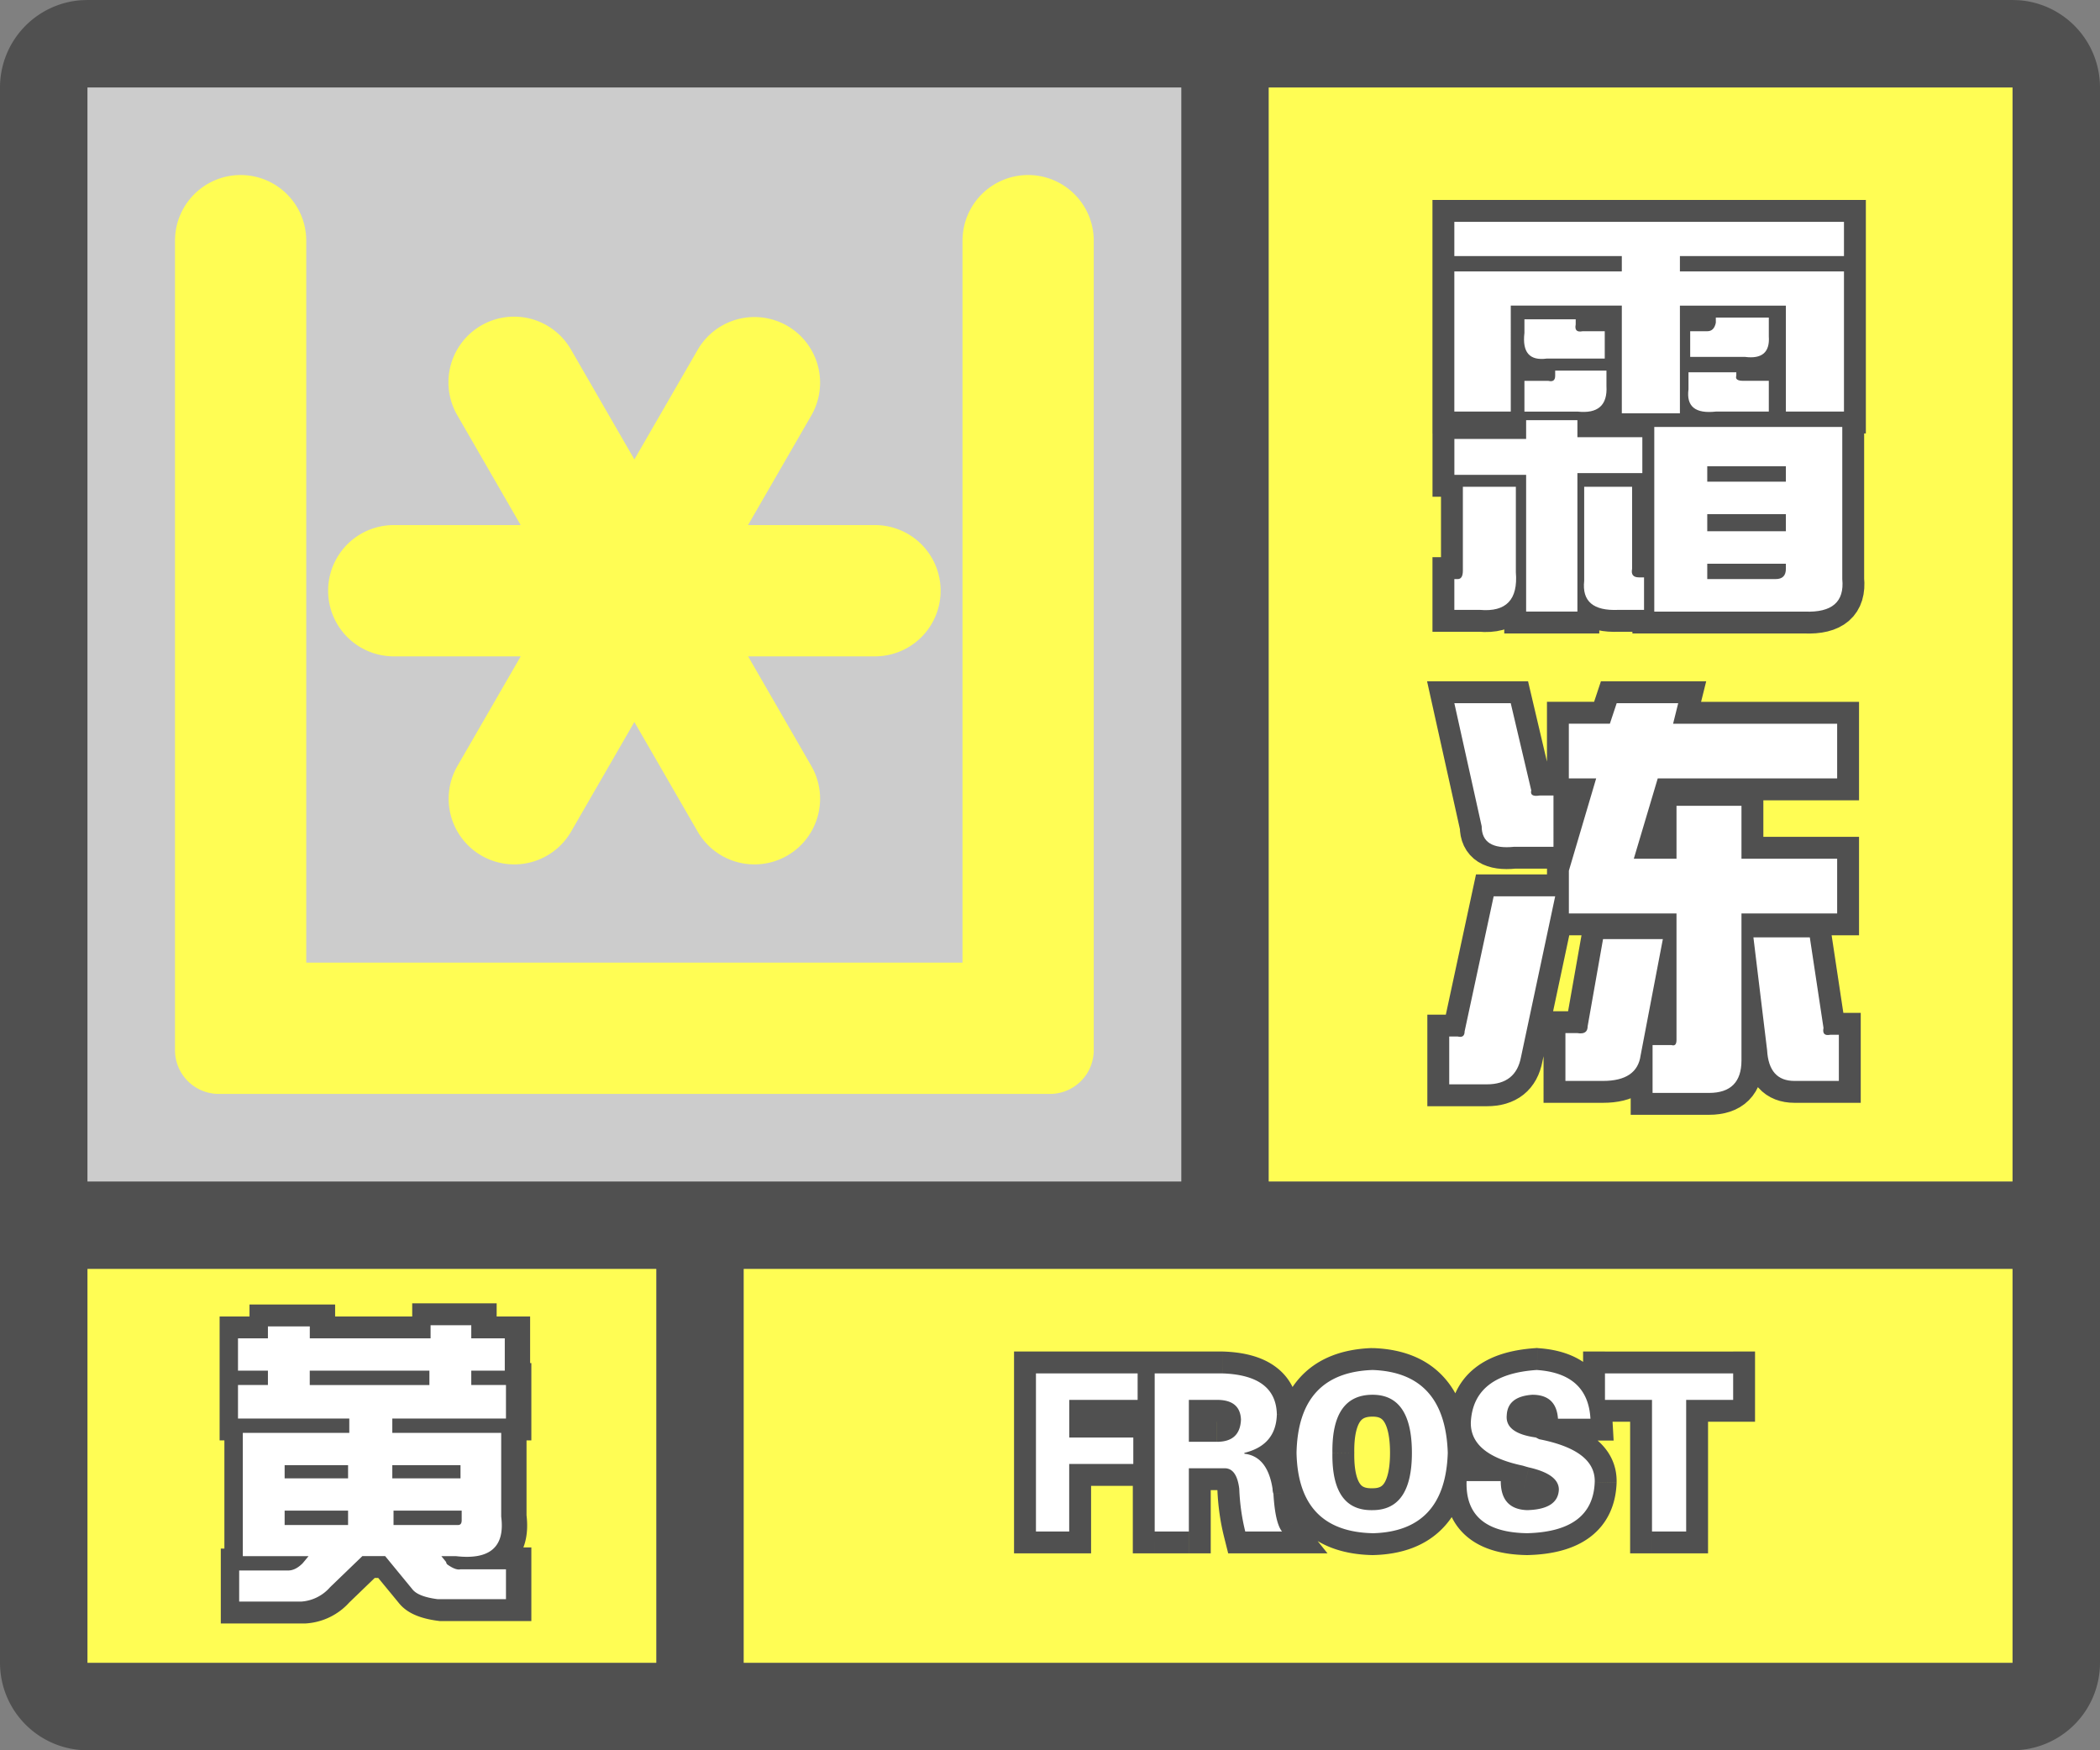
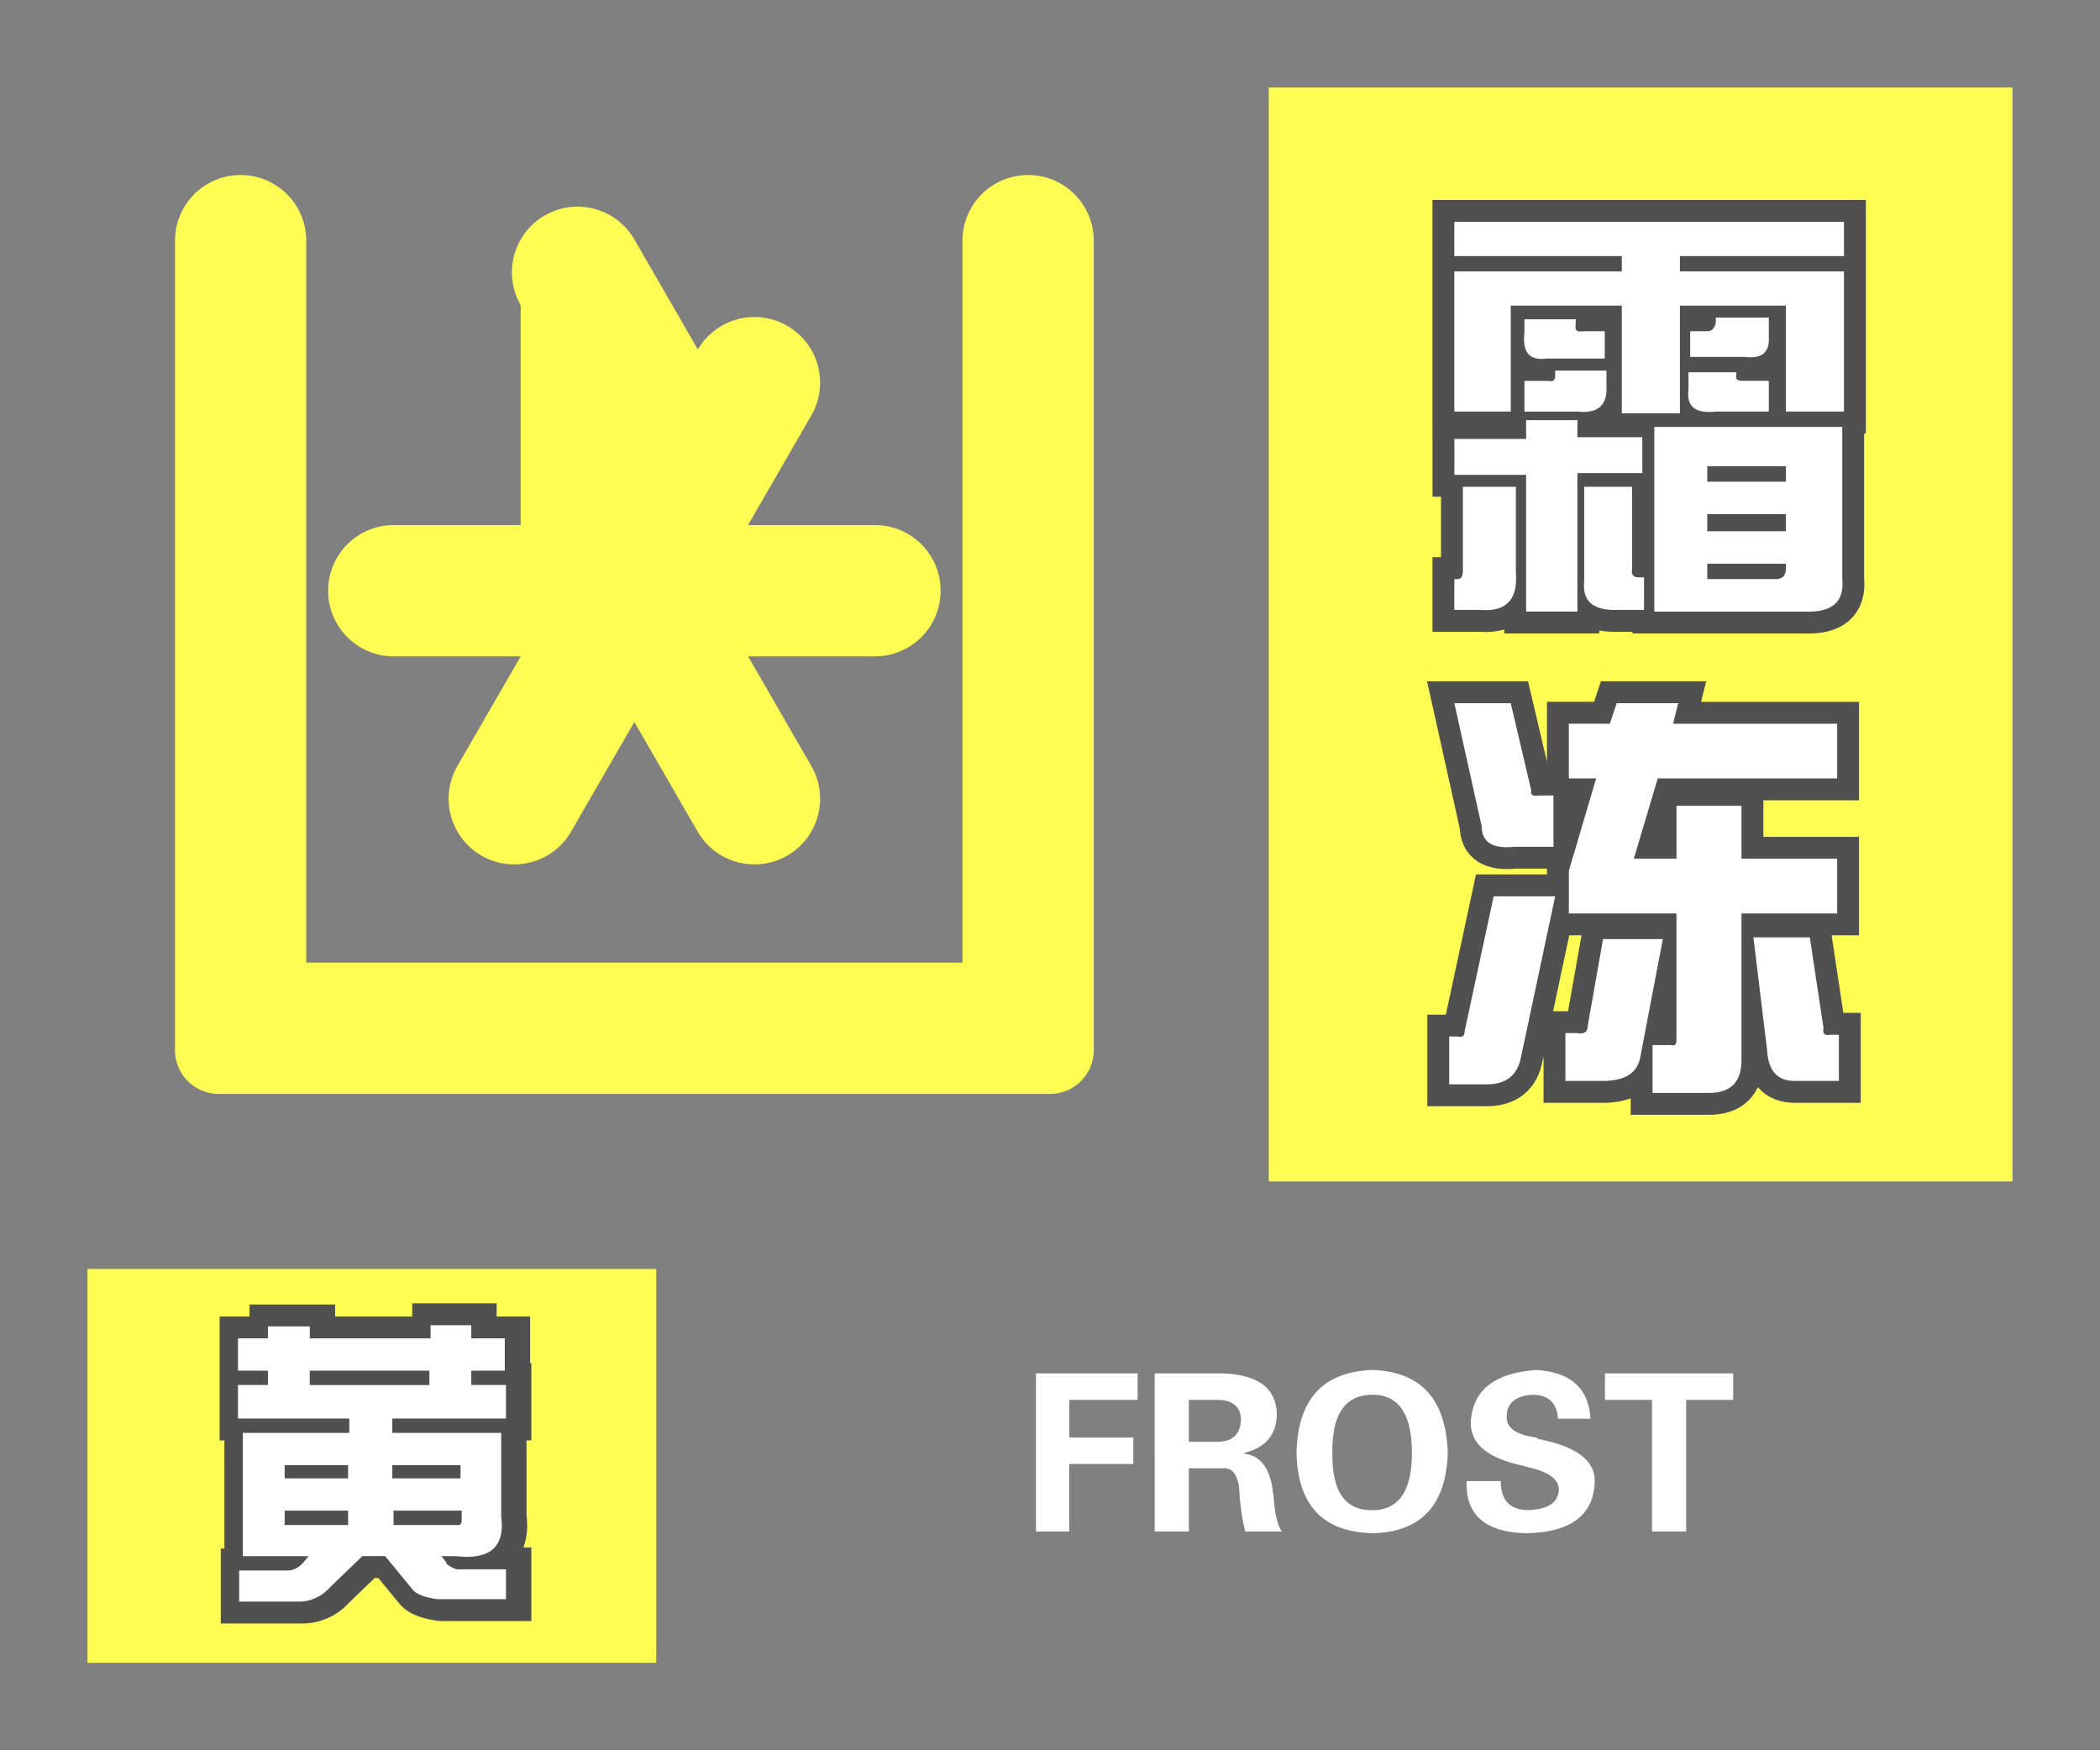
<svg xmlns="http://www.w3.org/2000/svg" width="48" height="40" fill="none">
  <rect width="100%" height="100%" fill="#808080" stroke="none" />
  <g clip-path="url(#a)">
    <path fill-rule="evenodd" clip-rule="evenodd" d="M0 38a2 2 0 0 0 2 2h44a2 2 0 0 0 2-2V2A2 2 0 0 0 46.15.005L46 0H2l-.15.005A2 2 0 0 0 0 2v36ZM27 2H2v25h25V2ZM2 29v9h13v-9H2Zm15 9h29v-9H17v9Zm29-11V2H29v25h17Z" fill="#505050" />
  </g>
  <path fill="#FFFD54" d="M2 29h13v9H2z" />
  <path fill-rule="evenodd" clip-rule="evenodd" d="M7.625 36.273a.959.959 0 0 1-.663.329H5.547v-.711h1.121c.11 0 .219-.055.328-.164l.137-.164H5.629v-2.817h2.434v-.328H5.52v-.766h.683v-.328H5.52v-.738h.683v-.273h.957v.273h2.762v-.3h.93v.3h.765v.738h-.765v.328h.793v.766H9.047v.328h2.488v1.914c.091.693-.255.994-1.039.903h-.328l.11.136c0 .018.008.037.027.055.127.091.228.128.3.11h1.04v.683h-1.56c-.29-.037-.482-.11-.573-.219l-.63-.766h-.519l-.738.711Zm-.465-4.62h2.735v-.329H7.16v.328Zm.875 2.132h-1.45v-.3h1.45v.3Zm1.012 0h1.558v-.3H9.047v.3Zm1.504 1.067H9.074v-.329h1.559v.22c0 .072-.027.109-.082.109Zm-3.965 0h1.45v-.329h-1.45v.329Z" fill="#fff" stroke="#505050" />
  <path fill-rule="evenodd" clip-rule="evenodd" d="M7.545 36.273a.959.959 0 0 1-.663.329H5.467v-.711h1.121c.11 0 .22-.055.329-.164l.136-.164H5.55v-2.817h2.434v-.328H5.44v-.766h.684v-.328H5.44v-.738h.684v-.273h.957v.273h2.761v-.3h.93v.3h.766v.738h-.766v.328h.793v.766H8.967v.328h2.489v1.914c.09.693-.256.994-1.04.903h-.328l.11.136c0 .018.009.037.027.055.128.091.228.128.3.11h1.04v.683h-1.559c-.291-.037-.483-.11-.574-.219l-.629-.766h-.52l-.738.711Zm-.464-4.62h2.734v-.329H7.08v.328Zm.875 2.132h-1.45v-.3h1.45v.3Zm1.011 0h1.559v-.3H8.967v.3Zm1.504 1.067H8.995v-.329h1.558v.22c0 .072-.027.109-.082.109Zm-3.965 0h1.45v-.329h-1.45v.329Z" fill="#fff" />
-   <path fill="#CCC" d="M2 2h25v25H2z" />
-   <path fill-rule="evenodd" clip-rule="evenodd" d="M5.5 4A1.5 1.5 0 0 0 4 5.5V24a1 1 0 0 0 1 1h19a1 1 0 0 0 1-1V5.5a1.5 1.5 0 0 0-3 0V22H7V5.5A1.5 1.5 0 0 0 5.5 4ZM9 12a1.5 1.5 0 0 0 0 3h2.902l-1.451 2.513a1.5 1.5 0 0 0 2.598 1.5L14.5 16.5l1.451 2.513a1.5 1.5 0 0 0 2.598-1.5L17.1 15H20a1.5 1.5 0 0 0 0-3h-2.902l1.451-2.513a1.5 1.5 0 0 0-2.598-1.5L14.5 10.5l-1.45-2.513a1.5 1.5 0 0 0-2.599 1.5L11.901 12H9Z" fill="#FFFD54" />
+   <path fill-rule="evenodd" clip-rule="evenodd" d="M5.5 4A1.5 1.5 0 0 0 4 5.5V24a1 1 0 0 0 1 1h19a1 1 0 0 0 1-1V5.5a1.5 1.5 0 0 0-3 0V22H7V5.5A1.5 1.5 0 0 0 5.5 4ZM9 12a1.5 1.5 0 0 0 0 3h2.902l-1.451 2.513a1.5 1.5 0 0 0 2.598 1.5L14.5 16.5l1.451 2.513a1.5 1.5 0 0 0 2.598-1.5L17.1 15H20a1.5 1.5 0 0 0 0-3h-2.902l1.451-2.513a1.5 1.5 0 0 0-2.598-1.5l-1.45-2.513a1.5 1.5 0 0 0-2.599 1.5L11.901 12H9Z" fill="#FFFD54" />
  <path fill="#FFFD54" d="M29 2h17v25H29z" />
  <path fill-rule="evenodd" clip-rule="evenodd" d="M38.398 9.445v-2.46h2.422v2.421h1.328V6.203h-3.75v-.351h3.75V5.07h-8.906v.782h3.828v.351h-3.828v3.203h1.29V6.984h2.538v2.461h1.328Zm1.485-1.289c.39.052.573-.104.547-.469v-.43h-1.211v.118c-.026.13-.091.195-.196.195h-.39v.586h1.25ZM36.68 7.57v.625h-1.328c-.391.052-.56-.143-.508-.586v-.312h1.172v.117c-.026.13.026.182.156.156h.508Zm-.625 1.836c.468.052.69-.143.664-.586V8.47h-1.172v.117c0 .104-.052.143-.156.117h-.547v.703h1.21Zm4.375 0h-1.211c-.469.052-.677-.117-.625-.508v-.39h1.093v.078c-.026.078.027.117.157.117h.586v.703Zm-4.375 4.57v-3.164h1.484v-.82h-1.484v-.39h-1.172v.43h-1.64v.82h1.64v3.125h1.172Zm6.054-.742c.052.521-.234.769-.859.743h-3.438v-4.22h4.297v3.477Zm-1.289-2.226h-1.797v-.352h1.797v.352Zm-6.172 2.07c.052.625-.22.912-.82.86h-.586v-.704h.078c.078 0 .117-.065.117-.195v-1.914h1.211v1.953Zm2.344.86h.586v-.743h-.117c-.13 0-.182-.065-.156-.195v-1.875H36.21v2.148c-.052.47.208.69.781.665Zm2.031-1.797h1.797v-.391h-1.797v.39Zm1.563 1.093h-1.563v-.351h1.797V13c0 .156-.078.234-.234.234Zm-.781 11c0 .495-.248.743-.742.743h-1.29v-1.094h.43c.078.026.117-.013.117-.117v-2.891h-2.46v-.977l.624-2.109h-.625v-1.25h.938l.156-.469h1.406l-.117.47h3.75v1.25h-4.101l-.547 1.835h.976v-1.21h1.485v1.21h2.187v1.25h-2.187v3.36Zm-5.196-4.882h.899V18.18h-.313c-.156.026-.221-.013-.195-.117l-.469-1.993h-1.289l.625 2.813c0 .364.248.52.742.469Zm.157 4.804c-.078.417-.339.625-.782.625h-.859v-1.093h.195c.105.026.157-.014.157-.118l.664-3.086h1.406l-.781 3.672Zm7.265.547v-1.055h-.195c-.13.026-.182-.026-.156-.156l-.313-2.07h-1.289L40.391 24c.026.469.234.703.625.703h1.015Zm-4.531-.586c-.052.39-.339.586-.86.586h-.859V23.61h.274c.156.026.234-.026.234-.156l.352-1.992h1.367l-.508 2.656Z" fill="#fff" stroke="#505050" />
  <path fill-rule="evenodd" clip-rule="evenodd" d="M38.398 9.445v-2.46h2.422v2.421h1.328V6.203h-3.75v-.351h3.75V5.07h-8.906v.782h3.828v.351h-3.828v3.203h1.29V6.984h2.538v2.461h1.328Zm1.485-1.289c.39.052.573-.104.547-.469v-.43h-1.211v.118c-.026.13-.091.195-.196.195h-.39v.586h1.25ZM36.68 7.57v.625h-1.328c-.391.052-.56-.143-.508-.586v-.312h1.172v.117c-.026.13.026.182.156.156h.508Zm-.625 1.836c.468.052.69-.143.664-.586V8.47h-1.172v.117c0 .104-.052.143-.156.117h-.547v.703h1.21Zm4.375 0h-1.211c-.469.052-.677-.117-.625-.508v-.39h1.093v.078c-.026.078.027.117.157.117h.586v.703Zm-4.375 4.57v-3.164h1.484v-.82h-1.484v-.39h-1.172v.43h-1.64v.82h1.64v3.125h1.172Zm6.054-.742c.052.521-.234.769-.859.743h-3.438v-4.22h4.297v3.477Zm-1.289-2.226h-1.797v-.352h1.797v.352Zm-6.172 2.07c.052.625-.22.912-.82.86h-.586v-.704h.078c.078 0 .117-.065.117-.195v-1.914h1.211v1.953Zm2.344.86h.586v-.743h-.117c-.13 0-.182-.065-.156-.195v-1.875H36.21v2.148c-.052.47.208.69.781.665Zm2.031-1.797h1.797v-.391h-1.797v.39Zm1.563 1.093h-1.563v-.351h1.797V13c0 .156-.078.234-.234.234Zm-.781 11c0 .495-.248.743-.742.743h-1.29v-1.094h.43c.078.026.117-.013.117-.117v-2.891h-2.46v-.977l.624-2.109h-.625v-1.25h.938l.156-.469h1.406l-.117.47h3.75v1.25h-4.101l-.547 1.835h.976v-1.21h1.485v1.21h2.187v1.25h-2.187v3.36Zm-5.196-4.882h.899V18.18h-.313c-.156.026-.221-.013-.195-.117l-.469-1.993h-1.289l.625 2.813c0 .364.248.52.742.469Zm.157 4.804c-.078.417-.339.625-.782.625h-.859v-1.093h.195c.105.026.157-.014.157-.118l.664-3.086h1.406l-.781 3.672Zm7.265.547v-1.055h-.195c-.13.026-.182-.026-.156-.156l-.313-2.07h-1.289L40.391 24c.026.469.234.703.625.703h1.015Zm-4.531-.586c-.052.39-.339.586-.86.586h-.859V23.61h.274c.156.026.234-.026.234-.156l.352-1.992h1.367l-.508 2.656Z" fill="#fff" />
-   <path fill="#FFFD54" d="M17 29h29v9H17z" />
-   <path fill-rule="evenodd" clip-rule="evenodd" d="M31.373 35.04c1.107-.027 1.68-.639 1.719-1.837-.04-1.224-.612-1.855-1.719-1.894-1.133.039-1.712.67-1.738 1.894.026 1.198.605 1.81 1.738 1.836ZM24.439 35v-1.543h1.465v-.605H24.44v-.86h1.563v-.605h-2.324V35h.761Zm2.735 0v-1.445h.82c.182 0 .293.156.332.468.013.339.059.664.137.977h.84c-.104-.13-.17-.417-.196-.86a.369.369 0 0 1-.02-.117c-.077-.494-.292-.761-.644-.8v-.02c.482-.117.73-.41.742-.879-.012-.599-.43-.911-1.25-.937h-1.542V35h.78Zm0-2.05h.644c.352 0 .534-.17.547-.509-.013-.3-.195-.449-.547-.449h-.644v.957Zm3.281.253c-.013.886.293 1.322.918 1.309.599 0 .899-.437.899-1.309 0-.885-.3-1.328-.899-1.328-.625 0-.93.443-.918 1.328Zm4.453 1.836c1.003-.026 1.517-.417 1.543-1.172.013-.482-.41-.807-1.27-.976l-.078-.04c-.468-.065-.69-.234-.663-.507.013-.287.208-.443.585-.469.365 0 .56.182.586.547h.742c-.038-.69-.449-1.061-1.23-1.113-.963.065-1.465.462-1.504 1.191-.013.495.384.827 1.191.996.04.013.085.026.137.04.456.103.684.273.684.507-.013.3-.254.456-.723.469-.403-.013-.605-.235-.605-.664h-.781c-.027.78.436 1.178 1.386 1.191Zm4.707-3.047h-1.074V35h-.781v-3.008h-1.075v-.605h2.93v.605Z" fill="#fff" />
-   <path d="m33.092 33.203.5.016v-.032l-.5.016Zm-1.719 1.836-.011.5h.023l-.012-.5Zm0-3.73.018-.5h-.035l.017.5Zm-1.738 1.894-.5-.01V33.214l.5-.01Zm-5.196.254v-.5h-.5v.5h.5Zm0 1.543v.5h.5V35h-.5Zm1.465-1.543v.5h.5v-.5h-.5Zm0-.605h.5v-.5h-.5v.5Zm-1.465 0h-.5v.5h.5v-.5Zm0-.86v-.5h-.5v.5h.5Zm1.563 0v.5h.5v-.5h-.5Zm0-.605h.5v-.5h-.5v.5Zm-2.324 0v-.5h-.5v.5h.5Zm0 3.613h-.5v.5h.5V35Zm3.496-1.445v-.5h-.5v.5h.5Zm0 1.445v.5h.5V35h-.5Zm1.152-.977.5-.019-.001-.021-.003-.022-.496.062Zm.137.977-.485.121.095.379h.39V35Zm.84 0v.5h1.04l-.65-.812-.39.312Zm-.196-.86.5-.029-.004-.066-.021-.063-.475.159Zm-.02-.117h.5v-.039l-.005-.038-.494.077Zm-.644-.8h-.5v.447l.445.05.055-.497Zm0-.02-.118-.486-.382.093v.393h.5Zm.742-.879.5.014v-.025l-.5.011Zm-1.25-.937.016-.5h-.016v.5Zm-1.542 0v-.5h-.5v.5h.5Zm0 3.613h-.5v.5h.5V35Zm.78-2.05h-.5v.5h.5v-.5Zm1.192-.509.5.02v-.041l-.5.021Zm-1.191-.449v-.5h-.5v.5h.5Zm4.199 2.52v-.5h-.01l.01.5Zm-.918-1.309.5.008v-.015l-.5.007Zm5.996.664.5.017v-.003l-.5-.014Zm-1.543 1.172-.007.5h.02l-.013-.5Zm.274-2.148-.224.447.06.03.067.013.097-.49Zm-.079-.04.224-.447-.073-.036-.082-.012-.069.496Zm-.663-.507.497.047.001-.012v-.012l-.498-.023Zm.585-.469v-.5h-.017l-.017.001.034.499Zm.586.547-.498.036.033.464h.465v-.5Zm.742 0v.5h.53l-.03-.528-.5.028Zm-1.23-1.113.033-.5-.033-.002-.034.003.034.499ZM33.619 32.5l-.5-.027v.014l.5.013Zm1.191.996.159-.474-.028-.01-.028-.005-.102.49Zm.137.04-.121.484.01.003.111-.488Zm.684.507.5.022v-.022h-.5Zm-.723.469-.016.5h.03l-.014-.5Zm-.605-.664h.5v-.5h-.5v.5Zm-.781 0v-.5h-.484l-.016.483.5.017Zm5.019-1.856v-.5h-.5v.5h.5Zm1.074 0v.5h.5v-.5h-.5ZM38.541 35v.5h.5V35h-.5Zm-.781 0h-.5v.5h.5V35Zm0-3.008h.5v-.5h-.5v.5Zm-1.075 0h-.5v.5h.5v-.5Zm0-.605v-.5h-.5v.5h.5Zm2.93 0h.5v-.5h-.5v.5Zm-7.023 1.8c-.017.529-.15.846-.324 1.032-.168.18-.443.31-.907.32l.024 1c.643-.015 1.208-.204 1.613-.637.399-.426.572-1.014.594-1.683l-1-.032Zm-1.237-1.379c.461.017.737.151.908.34.178.196.312.527.33 1.071l.998-.032c-.021-.68-.193-1.276-.588-1.711-.402-.444-.966-.644-1.612-.667l-.036 1Zm-1.22 1.406c.011-.542.144-.87.322-1.064.173-.189.456-.325.933-.342l-.034-1c-.656.023-1.229.222-1.636.666-.4.437-.57 1.037-.585 1.719l1 .02Zm1.25 1.325c-.48-.01-.763-.143-.933-.322-.174-.184-.306-.498-.317-1.025l-1 .022c.014.671.186 1.262.59 1.69.41.433.984.62 1.637.635l.023-1Zm-7.446-1.082V35h1v-1.543h-1Zm1.965-.5H24.44v1h1.465v-1Zm-.5-.105v.605h1v-.605h-1Zm-.965.5h1.465v-1H24.44v1Zm-.5-1.36v.86h1v-.86h-1Zm2.063-.5h-1.563v1h1.563v-1Zm-.5-.105v.605h1v-.605h-1Zm-1.824.5h2.324v-1h-2.324v1Zm.5 3.113v-3.613h-1V35h1Zm.261-.5h-.761v1h.761v-1Zm2.235-.945V35h1v-1.445h-1Zm1.32-.5h-.82v1h.82v-1Zm.828.906a1.267 1.267 0 0 0-.2-.578.756.756 0 0 0-.628-.328v1a.244.244 0 0 1-.188-.094c-.01-.013-.006-.013.001.01a.66.66 0 0 1 .023.115l.992-.125Zm.126.918a4.271 4.271 0 0 1-.122-.875l-1 .039c.015.37.065.73.152 1.078l.97-.242Zm.355-.379h-.84v1h.84v-1Zm-.695-.33c.014.236.04.448.08.628.039.17.102.361.224.514l.781-.624c.018.023-.003.006-.03-.111a2.977 2.977 0 0 1-.056-.466l-.999.059Zm-.02-.147c0 .096.016.188.045.276l.949-.316c.003.009.006.023.006.04h-1Zm-.2-.303c.05.005.069.019.09.046.034.04.085.137.116.335l.988-.155c-.047-.297-.143-.581-.324-.807a1.11 1.11 0 0 0-.76-.413l-.11.994Zm-.445-.517v.02h1v-.02h-1Zm.743-.893c-.004.147-.042.221-.078.263-.037.044-.115.103-.283.144l.236.972c.314-.076.602-.222.811-.47.212-.252.304-.56.313-.88l-1-.029Zm-.766-.424c.362.012.552.086.643.155.066.05.119.122.123.294l1-.022c-.01-.427-.172-.81-.523-1.072-.325-.244-.753-.34-1.212-.354l-.031 1Zm-1.527 0h1.543v-1h-1.543v1Zm.5 3.114v-3.613h-1V35h1Zm.28-.5h-.78v1h.78v-1Zm.645-2.05h-.644v1h.644v-1Zm.048-.028c-.002.043-.008.06-.009.062l.005-.009a.104.104 0 0 1 .017-.02c.014-.013.025-.016.02-.014a.288.288 0 0 1-.08.008v1c.25 0 .524-.06.74-.26.219-.204.296-.476.306-.728l-1-.039Zm-.048.07c.054 0 .084.006.097.01.012.003.003.002-.014-.011a.139.139 0 0 1-.036-.047c-.005-.01 0-.008 0 .02l1-.044a.934.934 0 0 0-.329-.702c-.215-.177-.48-.226-.718-.226v1Zm-.644 0h.644v-1h-.644v1Zm.5.457v-.957h-1v.957h1Zm3.689 1.063c-.18.004-.24-.048-.279-.105-.064-.091-.135-.296-.129-.696l-1-.015c-.007.485.069.94.31 1.285.267.38.673.54 1.119.53l-.021-1Zm.409-.809c0 .395-.071.602-.137.699-.043.062-.102.11-.262.11v1c.439 0 .83-.17 1.086-.544.233-.34.313-.787.313-1.265h-1Zm-.399-.828c.157 0 .215.047.26.112.068.1.139.314.139.716h1c0-.483-.08-.934-.311-1.276-.255-.377-.646-.552-1.088-.552v1Zm-.418.82c-.006-.399.065-.607.131-.704.044-.063.108-.116.287-.116v-1c-.446 0-.847.168-1.11.548-.239.346-.315.802-.308 1.288l1-.015Zm4.997.655c-.01.256-.092.39-.209.478-.139.106-.397.2-.848.211l.026 1c.552-.014 1.052-.13 1.427-.414.398-.302.586-.741.603-1.24l-1-.035Zm-.867-.469c.397.078.63.182.754.277.1.077.114.134.112.196l1 .027c.011-.42-.18-.767-.503-1.016-.3-.23-.707-.374-1.17-.465l-.193.981Zm-.205-.082.078.039.447-.895-.078-.039-.447.895Zm-.938-1.003c-.03.312.095.59.34.777.212.162.485.237.753.274l.137-.99a1.185 1.185 0 0 1-.213-.047.409.409 0 0 1-.065-.029c-.002 0-.003-.001-.003-.002h-.001c.001 0 .02.016.034.048a.14.14 0 0 1 .013.064l-.995-.095Zm1.049-.92c-.241.017-.5.079-.708.245a.926.926 0 0 0-.343.7l.999.046c0-.017.003-.014-.003 0a.106.106 0 0 1-.028.035c-.008.006-.005.001.02-.007a.581.581 0 0 1 .132-.021l-.069-.998Zm1.12 1.01c-.02-.261-.105-.535-.325-.74-.22-.205-.498-.271-.76-.271v1c.05 0 .077.006.086.01.008.002.002.001-.008-.008-.01-.009-.01-.015-.007-.007a.3.3 0 0 1 .016.088l.997-.072Zm.242-.464h-.742v1h.742v-1Zm-1.263-.114c.324.021.498.105.591.189.085.076.16.205.173.453l.999-.056c-.025-.442-.175-.844-.5-1.139-.318-.287-.74-.415-1.197-.445l-.066.998Zm-.972.719c.014-.244.095-.383.217-.48.14-.111.393-.21.822-.24l-.068-.997c-.534.036-1.014.167-1.375.453-.38.301-.568.725-.594 1.21l.998.054Zm.795.48c-.366-.077-.576-.18-.685-.27-.088-.074-.111-.137-.109-.224l-1-.026c-.01.408.158.758.468 1.017.288.24.68.389 1.12.482l.206-.98Zm.156.043a1.437 1.437 0 0 1-.1-.028l-.317.948c.055.019.113.035.174.05l.242-.97Zm1.062.993a.868.868 0 0 0-.373-.704c-.194-.144-.442-.233-.7-.291l-.222.975c.198.045.292.094.326.119.013.01.003.006-.01-.017a.173.173 0 0 1-.021-.082h1Zm-1.209.968c.274-.007.559-.056.79-.207a.904.904 0 0 0 .418-.74l-.999-.043c0 .009 0-.003.01-.024a.115.115 0 0 1 .018-.023l.01-.009a.24.24 0 0 1-.068.024c-.047.011-.115.02-.207.023l.028 1Zm-1.12-1.163c0 .285.068.589.283.825.22.241.519.33.807.338l.032-.999c-.115-.004-.119-.033-.1-.013.013.015-.021-.007-.021-.151h-1Zm-.28.5h.78v-1h-.78v1Zm1.393.191c-.42-.006-.636-.097-.74-.187-.085-.073-.163-.202-.154-.488l-1-.033c-.016.496.124.955.502 1.28.358.307.848.42 1.378.428l.014-1Zm3.626-2.047h1.074v-1h-1.074v1Zm.5 2.508v-3.008h-1V35h1Zm-1.281.5h.781v-1h-.781v1Zm-.5-3.508V35h1v-3.008h-1Zm-.575.5h1.075v-1h-1.075v1Zm-.5-1.105v.605h1v-.605h-1Zm3.43-.5h-2.93v1h2.93v-1Zm.5 1.105v-.605h-1v.605h1Z" fill="#505050" />
  <path fill-rule="evenodd" clip-rule="evenodd" d="M31.373 35.04c1.107-.027 1.68-.639 1.719-1.837-.04-1.224-.612-1.855-1.719-1.894-1.133.039-1.712.67-1.738 1.894.026 1.198.605 1.81 1.738 1.836ZM24.439 35v-1.543h1.465v-.605H24.44v-.86h1.563v-.605h-2.324V35h.761Zm2.735 0v-1.445h.82c.182 0 .293.156.332.468.013.339.059.664.137.977h.84c-.104-.13-.17-.417-.196-.86a.369.369 0 0 1-.02-.117c-.077-.494-.292-.761-.644-.8v-.02c.482-.117.73-.41.742-.879-.012-.599-.43-.911-1.25-.937h-1.542V35h.78Zm0-2.05h.644c.352 0 .534-.17.547-.509-.013-.3-.195-.449-.547-.449h-.644v.957Zm3.281.253c-.013.886.293 1.322.918 1.309.599 0 .899-.437.899-1.309 0-.885-.3-1.328-.899-1.328-.625 0-.93.443-.918 1.328Zm4.453 1.836c1.003-.026 1.517-.417 1.543-1.172.013-.482-.41-.807-1.27-.976l-.078-.04c-.468-.065-.69-.234-.663-.507.013-.287.208-.443.585-.469.365 0 .56.182.586.547h.742c-.038-.69-.449-1.061-1.23-1.113-.963.065-1.465.462-1.504 1.191-.013.495.384.827 1.191.996.04.013.085.026.137.04.456.103.684.273.684.507-.013.3-.254.456-.723.469-.403-.013-.605-.235-.605-.664h-.781c-.027.78.436 1.178 1.386 1.191Zm4.707-3.047h-1.074V35h-.781v-3.008h-1.075v-.605h2.93v.605Z" fill="#fff" />
  <defs>
    <clipPath id="a">
-       <path fill="#fff" d="M0 0h48v40H0z" />
-     </clipPath>
+       </clipPath>
  </defs>
</svg>